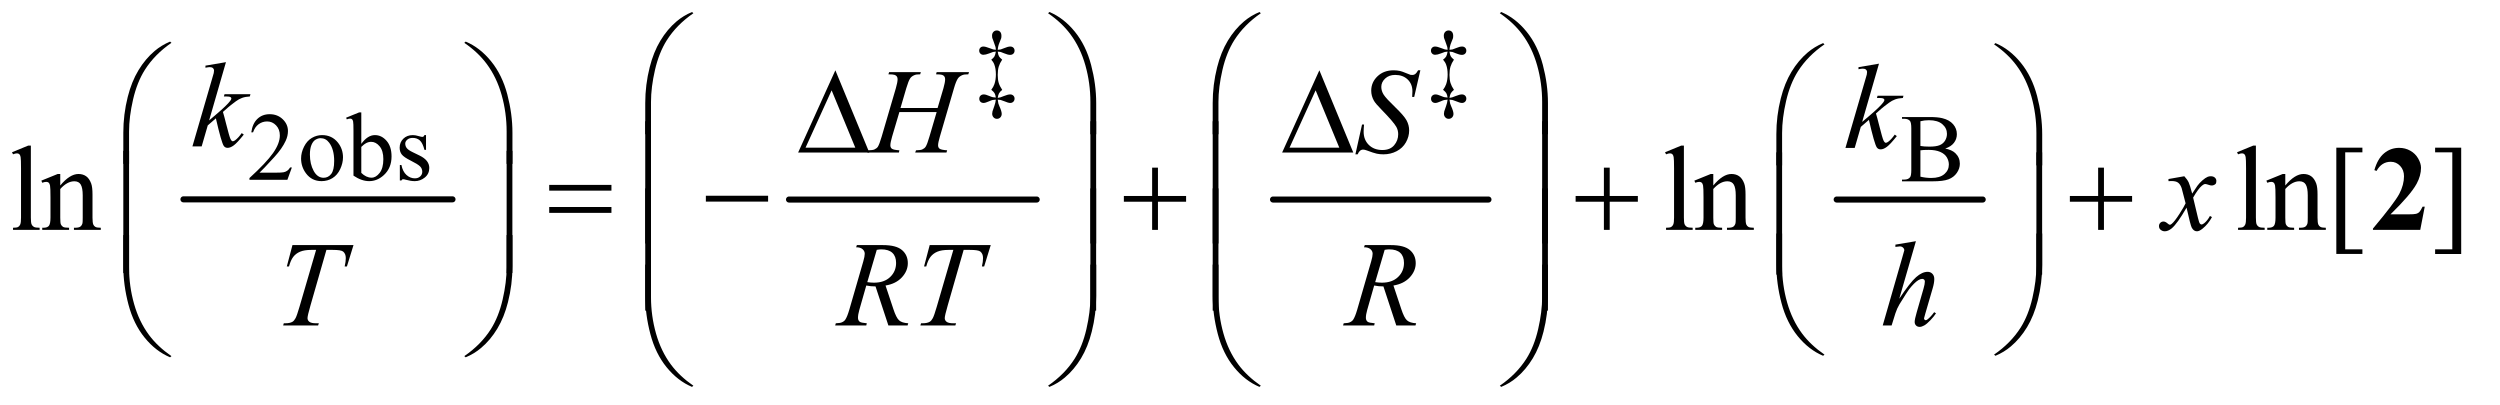
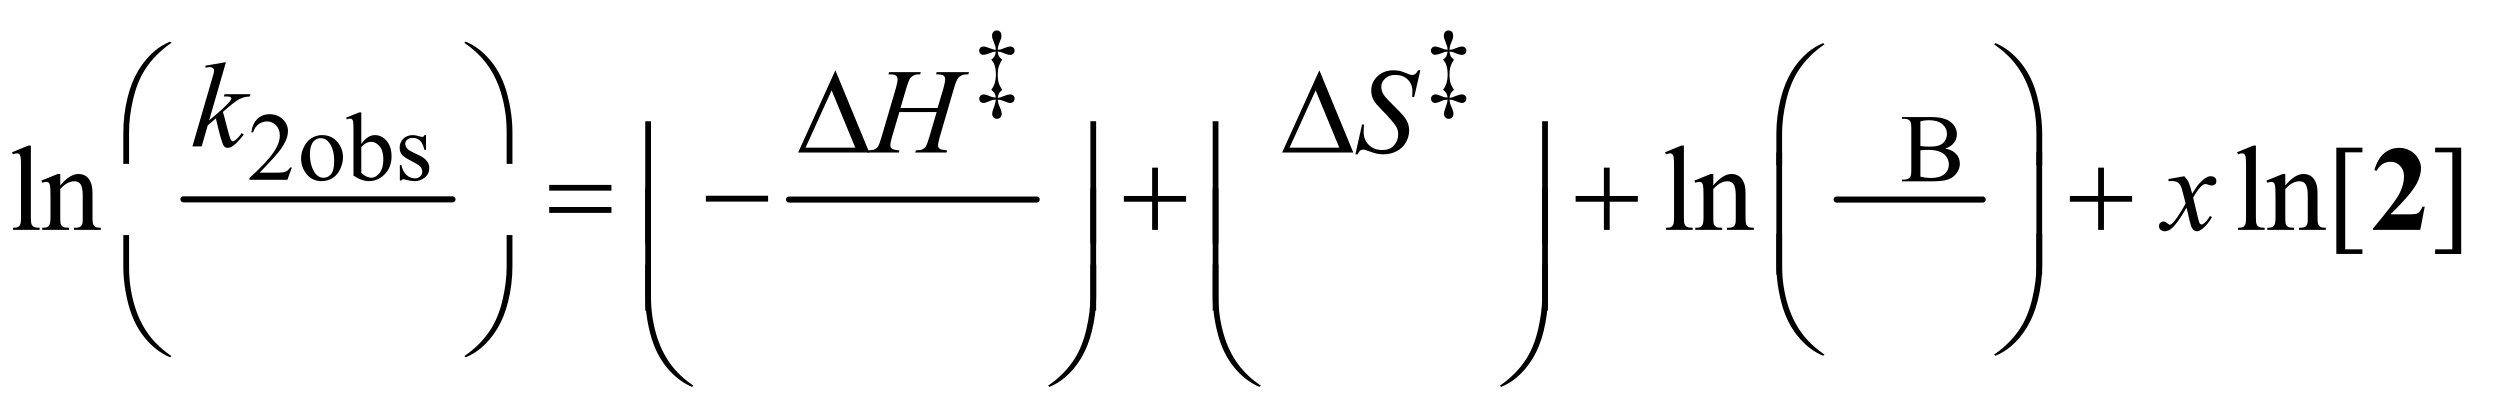
<svg xmlns="http://www.w3.org/2000/svg" stroke-dasharray="none" shape-rendering="auto" font-family="'Dialog'" text-rendering="auto" width="290" fill-opacity="1" color-interpolation="auto" color-rendering="auto" preserveAspectRatio="xMidYMid meet" font-size="12px" viewBox="0 0 290 47" fill="black" stroke="black" image-rendering="auto" stroke-miterlimit="10" stroke-linecap="square" stroke-linejoin="miter" font-style="normal" stroke-width="1" height="47" stroke-dashoffset="0" font-weight="normal" stroke-opacity="1">
  <defs id="genericDefs" />
  <g>
    <defs id="defs1">
      <clipPath clipPathUnits="userSpaceOnUse" id="clipPath1">
        <path d="M0.989 1.053 L205.091 1.053 L205.091 33.988 L0.989 33.988 L0.989 1.053 Z" />
      </clipPath>
      <clipPath clipPathUnits="userSpaceOnUse" id="clipPath2">
        <path d="M31.582 33.645 L31.582 1085.887 L6552.417 1085.887 L6552.417 33.645 Z" />
      </clipPath>
    </defs>
    <g stroke-width="16" transform="scale(1.418,1.418) translate(-0.989,-1.053) matrix(0.031,0,0,0.031,0,0)" stroke-linejoin="round" stroke-linecap="round">
      <line y2="560" fill="none" x1="516" clip-path="url(#clipPath2)" x2="1226" y1="560" />
    </g>
    <g stroke-width="16" transform="matrix(0.044,0,0,0.044,-1.402,-1.494)" stroke-linejoin="round" stroke-linecap="round">
      <line y2="560" fill="none" x1="2112" clip-path="url(#clipPath2)" x2="2765" y1="560" />
    </g>
    <g stroke-width="16" transform="matrix(0.044,0,0,0.044,-1.402,-1.494)" stroke-linejoin="round" stroke-linecap="round">
-       <line y2="560" fill="none" x1="3388" clip-path="url(#clipPath2)" x2="3956" y1="560" />
-     </g>
+       </g>
    <g stroke-width="16" transform="matrix(0.044,0,0,0.044,-1.402,-1.494)" stroke-linejoin="round" stroke-linecap="round">
      <line y2="560" fill="none" x1="4874" clip-path="url(#clipPath2)" x2="5259" y1="560" />
    </g>
    <g transform="matrix(0.044,0,0,0.044,-1.402,-1.494)">
-       <path d="M1732.969 387.938 L1732.969 305.75 Q1732.969 257.625 1744.688 211.219 Q1754.688 171.375 1772.891 141.219 Q1791.094 111.062 1815.469 90.438 Q1833.281 75.281 1856.25 65.594 L1859.844 68.875 Q1815.781 99.188 1789.844 139.969 Q1769.219 172.625 1758.672 218.25 Q1748.125 263.875 1748.125 302.625 L1748.125 387.938 L1732.969 387.938 ZM2921.844 387.938 L2906.531 387.938 L2906.531 302.625 Q2906.531 253.25 2893.406 206.531 Q2880.281 159.812 2854.031 124.5 Q2831.375 93.875 2794.969 68.875 L2798.562 65.594 Q2836.219 81.375 2865.516 117.469 Q2894.812 153.562 2908.328 204.891 Q2921.844 256.219 2921.844 305.75 L2921.844 387.938 ZM3228.969 387.938 L3228.969 305.75 Q3228.969 257.625 3240.688 211.219 Q3250.688 171.375 3268.891 141.219 Q3287.094 111.062 3311.469 90.438 Q3329.281 75.281 3352.25 65.594 L3355.844 68.875 Q3311.781 99.188 3285.844 139.969 Q3265.219 172.625 3254.672 218.25 Q3244.125 263.875 3244.125 302.625 L3244.125 387.938 L3228.969 387.938 ZM4112.844 387.938 L4097.531 387.938 L4097.531 302.625 Q4097.531 253.25 4084.406 206.531 Q4071.281 159.812 4045.031 124.5 Q4022.375 93.875 3985.969 68.875 L3989.562 65.594 Q4027.219 81.375 4056.516 117.469 Q4085.812 153.562 4099.328 204.891 Q4112.844 256.219 4112.844 305.75 L4112.844 387.938 Z" stroke="none" clip-path="url(#clipPath2)" />
-     </g>
+       </g>
    <g transform="matrix(0.044,0,0,0.044,-1.402,-1.494)">
      <path d="M2323.562 436 L2136.062 436 L2234.188 219.281 L2323.562 436 ZM2286.688 423.188 L2224.344 272.094 L2155.594 423.188 L2286.688 423.188 ZM3599.562 436 L3412.062 436 L3510.188 219.281 L3599.562 436 ZM3562.688 423.188 L3500.344 272.094 L3431.594 423.188 L3562.688 423.188 Z" stroke="none" clip-path="url(#clipPath2)" />
    </g>
    <g transform="matrix(0.044,0,0,0.044,-1.402,-1.494)">
      <path d="M356.969 465.938 L356.969 383.75 Q356.969 335.625 368.688 289.219 Q378.688 249.375 396.891 219.219 Q415.094 189.062 439.469 168.438 Q457.281 153.281 480.25 143.594 L483.844 146.875 Q439.781 177.188 413.844 217.969 Q393.219 250.625 382.672 296.25 Q372.125 341.875 372.125 380.625 L372.125 465.938 L356.969 465.938 ZM1382.844 465.938 L1367.531 465.938 L1367.531 380.625 Q1367.531 331.25 1354.406 284.531 Q1341.281 237.812 1315.031 202.5 Q1292.375 171.875 1255.969 146.875 L1259.562 143.594 Q1297.219 159.375 1326.516 195.469 Q1355.812 231.562 1369.328 282.891 Q1382.844 334.219 1382.844 383.75 L1382.844 465.938 Z" stroke="none" clip-path="url(#clipPath2)" />
    </g>
    <g transform="matrix(0.044,0,0,0.044,-1.402,-1.494)">
      <path d="M4714.969 469.938 L4714.969 387.75 Q4714.969 339.625 4726.688 293.219 Q4736.688 253.375 4754.891 223.219 Q4773.094 193.062 4797.469 172.438 Q4815.281 157.281 4838.25 147.594 L4841.844 150.875 Q4797.781 181.188 4771.844 221.969 Q4751.219 254.625 4740.672 300.25 Q4730.125 345.875 4730.125 384.625 L4730.125 469.938 L4714.969 469.938 ZM5415.844 469.938 L5400.531 469.938 L5400.531 384.625 Q5400.531 335.25 5387.406 288.531 Q5374.281 241.812 5348.031 206.5 Q5325.375 175.875 5288.969 150.875 L5292.562 147.594 Q5330.219 163.375 5359.516 199.469 Q5388.812 235.562 5402.328 286.891 Q5415.844 338.219 5415.844 387.75 L5415.844 469.938 Z" stroke="none" clip-path="url(#clipPath2)" />
    </g>
    <g transform="matrix(0.044,0,0,0.044,-1.402,-1.494)">
      <path d="M1479.781 521.406 L1643.844 521.406 L1643.844 536.562 L1479.781 536.562 L1479.781 521.406 ZM1479.781 579.688 L1643.844 579.688 L1643.844 595.156 L1479.781 595.156 L1479.781 579.688 ZM1892.781 550 L2056.844 550 L2056.844 565.469 L1892.781 565.469 L1892.781 550 ZM3069.312 475.938 L3084.625 475.938 L3084.625 550.625 L3158.844 550.625 L3158.844 565.781 L3084.625 565.781 L3084.625 640 L3069.312 640 L3069.312 565.781 L2994.781 565.781 L2994.781 550.625 L3069.312 550.625 L3069.312 475.938 ZM4260.312 475.938 L4275.625 475.938 L4275.625 550.625 L4349.844 550.625 L4349.844 565.781 L4275.625 565.781 L4275.625 640 L4260.312 640 L4260.312 565.781 L4185.781 565.781 L4185.781 550.625 L4260.312 550.625 L4260.312 475.938 ZM5563.312 475.938 L5578.625 475.938 L5578.625 550.625 L5652.844 550.625 L5652.844 565.781 L5578.625 565.781 L5578.625 640 L5563.312 640 L5563.312 565.781 L5488.781 565.781 L5488.781 550.625 L5563.312 550.625 L5563.312 475.938 Z" stroke="none" clip-path="url(#clipPath2)" />
    </g>
    <g transform="matrix(0.044,0,0,0.044,-1.402,-1.494)">
      <path d="M1748.125 675.938 L1732.969 675.938 L1732.969 353.594 L1748.125 353.594 L1748.125 675.938 ZM2921.688 675.938 L2906.531 675.938 L2906.531 353.594 L2921.688 353.594 L2921.688 675.938 ZM3244.125 675.938 L3228.969 675.938 L3228.969 353.594 L3244.125 353.594 L3244.125 675.938 ZM4112.688 675.938 L4097.531 675.938 L4097.531 353.594 L4112.688 353.594 L4112.688 675.938 Z" stroke="none" clip-path="url(#clipPath2)" />
    </g>
    <g transform="matrix(0.044,0,0,0.044,-1.402,-1.494)">
-       <path d="M372.125 753.938 L356.969 753.938 L356.969 431.594 L372.125 431.594 L372.125 753.938 ZM1382.688 753.938 L1367.531 753.938 L1367.531 431.594 L1382.688 431.594 L1382.688 753.938 Z" stroke="none" clip-path="url(#clipPath2)" />
-     </g>
+       </g>
    <g transform="matrix(0.044,0,0,0.044,-1.402,-1.494)">
      <path d="M4730.125 757.938 L4714.969 757.938 L4714.969 435.594 L4730.125 435.594 L4730.125 757.938 ZM5415.688 757.938 L5400.531 757.938 L5400.531 435.594 L5415.688 435.594 L5415.688 757.938 Z" stroke="none" clip-path="url(#clipPath2)" />
    </g>
    <g transform="matrix(0.044,0,0,0.044,-1.402,-1.494)">
      <path d="M1748.125 852.938 L1732.969 852.938 L1732.969 530.594 L1748.125 530.594 L1748.125 852.938 ZM2921.688 852.938 L2906.531 852.938 L2906.531 530.594 L2921.688 530.594 L2921.688 852.938 ZM3244.125 852.938 L3228.969 852.938 L3228.969 530.594 L3244.125 530.594 L3244.125 852.938 ZM4112.688 852.938 L4097.531 852.938 L4097.531 530.594 L4112.688 530.594 L4112.688 852.938 Z" stroke="none" clip-path="url(#clipPath2)" />
    </g>
    <g transform="matrix(0.044,0,0,0.044,-1.402,-1.494)">
      <path d="M4714.969 649.594 L4730.125 649.594 L4730.125 735.062 Q4730.125 784.438 4743.328 831.156 Q4756.531 877.875 4782.781 913.188 Q4805.438 943.656 4841.844 968.812 L4838.25 971.938 Q4800.594 956.156 4771.297 920.141 Q4742 884.125 4728.484 832.719 Q4714.969 781.312 4714.969 731.938 L4714.969 649.594 ZM5415.844 649.594 L5415.844 731.938 Q5415.844 780.062 5404.125 826.312 Q5394.125 866.312 5375.922 896.469 Q5357.719 926.625 5333.188 947.25 Q5315.531 962.406 5292.562 971.938 L5288.969 968.812 Q5333.031 938.5 5358.969 897.719 Q5379.594 865.062 5390.062 819.438 Q5400.531 773.812 5400.531 735.062 L5400.531 649.594 L5415.844 649.594 Z" stroke="none" clip-path="url(#clipPath2)" />
    </g>
    <g transform="matrix(0.044,0,0,0.044,-1.402,-1.494)">
      <path d="M356.969 653.594 L372.125 653.594 L372.125 739.062 Q372.125 788.438 385.328 835.156 Q398.531 881.875 424.781 917.188 Q447.438 947.656 483.844 972.812 L480.25 975.938 Q442.594 960.156 413.297 924.141 Q384 888.125 370.484 836.719 Q356.969 785.312 356.969 735.938 L356.969 653.594 ZM1382.844 653.594 L1382.844 735.938 Q1382.844 784.062 1371.125 830.312 Q1361.125 870.312 1342.922 900.469 Q1324.719 930.625 1300.188 951.25 Q1282.531 966.406 1259.562 975.938 L1255.969 972.812 Q1300.031 942.5 1325.969 901.719 Q1346.594 869.062 1357.062 823.438 Q1367.531 777.812 1367.531 739.062 L1367.531 653.594 L1382.844 653.594 Z" stroke="none" clip-path="url(#clipPath2)" />
    </g>
    <g transform="matrix(0.044,0,0,0.044,-1.402,-1.494)">
      <path d="M1732.969 731.594 L1748.125 731.594 L1748.125 817.062 Q1748.125 866.438 1761.328 913.156 Q1774.531 959.875 1800.781 995.188 Q1823.438 1025.656 1859.844 1050.812 L1856.25 1053.938 Q1818.594 1038.156 1789.297 1002.141 Q1760 966.125 1746.484 914.719 Q1732.969 863.312 1732.969 813.938 L1732.969 731.594 ZM2921.844 731.594 L2921.844 813.938 Q2921.844 862.062 2910.125 908.312 Q2900.125 948.312 2881.922 978.469 Q2863.719 1008.625 2839.188 1029.25 Q2821.531 1044.406 2798.562 1053.938 L2794.969 1050.812 Q2839.031 1020.5 2864.969 979.719 Q2885.594 947.062 2896.062 901.438 Q2906.531 855.812 2906.531 817.062 L2906.531 731.594 L2921.844 731.594 ZM3228.969 731.594 L3244.125 731.594 L3244.125 817.062 Q3244.125 866.438 3257.328 913.156 Q3270.531 959.875 3296.781 995.188 Q3319.438 1025.656 3355.844 1050.812 L3352.25 1053.938 Q3314.594 1038.156 3285.297 1002.141 Q3256 966.125 3242.484 914.719 Q3228.969 863.312 3228.969 813.938 L3228.969 731.594 ZM4112.844 731.594 L4112.844 813.938 Q4112.844 862.062 4101.125 908.312 Q4091.125 948.312 4072.922 978.469 Q4054.719 1008.625 4030.188 1029.25 Q4012.531 1044.406 3989.562 1053.938 L3985.969 1050.812 Q4030.031 1020.5 4055.969 979.719 Q4076.594 947.062 4087.062 901.438 Q4097.531 855.812 4097.531 817.062 L4097.531 731.594 L4112.844 731.594 Z" stroke="none" clip-path="url(#clipPath2)" />
    </g>
    <g transform="matrix(0.044,0,0,0.044,-1.402,-1.494)">
      <path d="M6412.5 640 L6287.812 640 L6287.812 636.562 Q6345.156 568.281 6357.422 544.688 Q6369.688 521.094 6369.688 498.594 Q6369.688 482.188 6359.531 471.328 Q6349.375 460.469 6334.688 460.469 Q6310.625 460.469 6297.344 484.531 L6291.562 482.5 Q6300 452.5 6317.188 438.125 Q6334.375 423.75 6356.875 423.75 Q6372.969 423.75 6386.25 431.25 Q6399.531 438.75 6407.031 451.797 Q6414.531 464.844 6414.531 476.25 Q6414.531 497.031 6402.969 518.438 Q6387.188 547.344 6334.062 599.062 L6379.844 599.062 Q6396.719 599.062 6401.797 597.656 Q6406.875 596.25 6410.156 592.891 Q6413.438 589.531 6418.75 578.75 L6424.375 578.75 L6412.5 640 Z" stroke="none" clip-path="url(#clipPath2)" />
    </g>
    <g transform="matrix(0.044,0,0,0.044,-1.402,-1.494)">
      <path d="M2662.25 170 Q2663.25 178.25 2665.5 182.25 Q2667.75 186.25 2674 191.25 Q2667.75 200.375 2665 209.25 Q2662.25 218.125 2662.25 231.5 Q2662.25 244 2664.875 252.562 Q2667.5 261.125 2674 270.75 Q2668 275.875 2665.688 279.938 Q2663.375 284 2662.25 292 Q2667.125 291.25 2669.312 290.625 Q2671.5 290 2678.25 287.25 Q2688.875 282.875 2695 282.875 Q2700.125 282.875 2703.375 286 Q2706.625 289.125 2706.625 293.875 Q2706.625 298.875 2703.375 302.125 Q2700.125 305.375 2695.125 305.375 Q2690 305.375 2679.25 300.75 Q2673.5 298.375 2670 297.5 Q2667.375 296.875 2662.25 296.625 Q2663.25 304.25 2663.875 306.688 Q2664.5 309.125 2666.5 313.625 Q2672.75 327.375 2672.75 334.125 Q2672.75 339.75 2669.125 343.5 Q2665.5 347.25 2660.125 347.25 Q2654.875 347.25 2651.25 343.375 Q2647.625 339.5 2647.625 333.75 Q2647.625 330.875 2648.438 327.562 Q2649.25 324.25 2653.375 313.25 Q2656.375 305.125 2657.25 296.625 Q2651.625 296.875 2648.438 297.625 Q2645.25 298.375 2639.125 301.125 Q2629.625 305.375 2625 305.375 Q2619.875 305.375 2616.75 302.312 Q2613.625 299.25 2613.625 294.375 Q2613.625 289.25 2616.938 286.062 Q2620.25 282.875 2625.625 282.875 Q2630.625 282.875 2639.75 286.875 Q2645.875 289.5 2649.25 290.25 Q2651.875 290.875 2657.25 291.125 Q2656.125 283.5 2653.812 279.562 Q2651.5 275.625 2645.25 270.75 Q2651 263.125 2653.5 255.75 Q2657.375 244.375 2657.375 230 Q2657.375 215.25 2653.375 204.375 Q2651 197.625 2645.25 191.25 Q2651.25 186.75 2653.562 182.688 Q2655.875 178.625 2657.25 170 Q2652.125 170.375 2649.938 170.938 Q2647.75 171.5 2639.125 174.938 Q2630.5 178.375 2624.375 178.375 Q2619.625 178.375 2616.5 175.25 Q2613.375 172.125 2613.375 167.375 Q2613.375 162.75 2616.438 159.688 Q2619.5 156.625 2624.25 156.625 Q2630 156.625 2640.625 160.875 Q2647 163.5 2650.125 164.25 Q2652.375 164.875 2657.25 165.25 Q2657 159.875 2656.25 157.375 Q2654.875 152.375 2650.625 141.25 Q2648 134.625 2647.75 133.75 Q2647.25 131.5 2647.25 128.125 Q2647.25 121.875 2650.875 118.062 Q2654.5 114.25 2659.875 114.25 Q2665.25 114.25 2668.625 117.875 Q2672 121.5 2672 128.625 Q2672 132.5 2671.312 135 Q2670.625 137.5 2666.812 146.312 Q2663 155.125 2662.25 165.25 Q2667.75 164.875 2670.125 164.312 Q2672.5 163.75 2679.625 160.75 Q2689.125 156.625 2695.375 156.625 Q2700.375 156.625 2703.5 159.688 Q2706.625 162.75 2706.625 167.5 Q2706.625 172.375 2703.375 175.5 Q2700.125 178.625 2694.875 178.625 Q2689 178.625 2679.125 174.5 Q2672.75 171.625 2670.25 171 Q2667.75 170.375 2662.25 170 ZM3853.25 170 Q3854.25 178.25 3856.5 182.25 Q3858.75 186.25 3865 191.25 Q3858.75 200.375 3856 209.25 Q3853.25 218.125 3853.25 231.5 Q3853.25 244 3855.875 252.562 Q3858.5 261.125 3865 270.75 Q3859 275.875 3856.688 279.938 Q3854.375 284 3853.25 292 Q3858.125 291.25 3860.312 290.625 Q3862.5 290 3869.25 287.25 Q3879.875 282.875 3886 282.875 Q3891.125 282.875 3894.375 286 Q3897.625 289.125 3897.625 293.875 Q3897.625 298.875 3894.375 302.125 Q3891.125 305.375 3886.125 305.375 Q3881 305.375 3870.25 300.75 Q3864.5 298.375 3861 297.5 Q3858.375 296.875 3853.25 296.625 Q3854.25 304.25 3854.875 306.688 Q3855.5 309.125 3857.5 313.625 Q3863.75 327.375 3863.75 334.125 Q3863.75 339.75 3860.125 343.5 Q3856.5 347.25 3851.125 347.25 Q3845.875 347.25 3842.25 343.375 Q3838.625 339.5 3838.625 333.75 Q3838.625 330.875 3839.438 327.562 Q3840.25 324.25 3844.375 313.25 Q3847.375 305.125 3848.25 296.625 Q3842.625 296.875 3839.438 297.625 Q3836.25 298.375 3830.125 301.125 Q3820.625 305.375 3816 305.375 Q3810.875 305.375 3807.75 302.312 Q3804.625 299.25 3804.625 294.375 Q3804.625 289.25 3807.938 286.062 Q3811.25 282.875 3816.625 282.875 Q3821.625 282.875 3830.75 286.875 Q3836.875 289.5 3840.25 290.25 Q3842.875 290.875 3848.25 291.125 Q3847.125 283.5 3844.812 279.562 Q3842.5 275.625 3836.25 270.75 Q3842 263.125 3844.5 255.75 Q3848.375 244.375 3848.375 230 Q3848.375 215.25 3844.375 204.375 Q3842 197.625 3836.25 191.25 Q3842.25 186.75 3844.562 182.688 Q3846.875 178.625 3848.25 170 Q3843.125 170.375 3840.938 170.938 Q3838.75 171.5 3830.125 174.938 Q3821.5 178.375 3815.375 178.375 Q3810.625 178.375 3807.5 175.25 Q3804.375 172.125 3804.375 167.375 Q3804.375 162.75 3807.438 159.688 Q3810.5 156.625 3815.25 156.625 Q3821 156.625 3831.625 160.875 Q3838 163.5 3841.125 164.25 Q3843.375 164.875 3848.25 165.25 Q3848 159.875 3847.25 157.375 Q3845.875 152.375 3841.625 141.25 Q3839 134.625 3838.75 133.75 Q3838.25 131.5 3838.25 128.125 Q3838.25 121.875 3841.875 118.062 Q3845.5 114.25 3850.875 114.25 Q3856.25 114.25 3859.625 117.875 Q3863 121.5 3863 128.625 Q3863 132.5 3862.312 135 Q3861.625 137.5 3857.812 146.312 Q3854 155.125 3853.25 165.25 Q3858.75 164.875 3861.125 164.312 Q3863.5 163.75 3870.625 160.75 Q3880.125 156.625 3886.375 156.625 Q3891.375 156.625 3894.5 159.688 Q3897.625 162.75 3897.625 167.5 Q3897.625 172.375 3894.375 175.5 Q3891.125 178.625 3885.875 178.625 Q3880 178.625 3870.125 174.5 Q3863.75 171.625 3861.25 171 Q3858.75 170.375 3853.25 170 Z" stroke="none" clip-path="url(#clipPath2)" />
    </g>
    <g transform="matrix(0.044,0,0,0.044,-1.402,-1.494)">
      <path d="M801.375 475.375 L789.5 508 L689.5 508 L689.5 503.375 Q733.625 463.125 751.625 437.625 Q769.625 412.125 769.625 391 Q769.625 374.875 759.75 364.5 Q749.875 354.125 736.125 354.125 Q723.625 354.125 713.688 361.438 Q703.75 368.75 699 382.875 L694.375 382.875 Q697.5 359.75 710.438 347.375 Q723.375 335 742.75 335 Q763.375 335 777.188 348.25 Q791 361.5 791 379.5 Q791 392.375 785 405.25 Q775.75 425.5 755 448.125 Q723.875 482.125 716.125 489.125 L760.375 489.125 Q773.875 489.125 779.312 488.125 Q784.75 487.125 789.125 484.062 Q793.5 481 796.75 475.375 L801.375 475.375 ZM881 390.125 Q907 390.125 922.75 409.875 Q936.125 426.75 936.125 448.625 Q936.125 464 928.75 479.75 Q921.375 495.5 908.438 503.5 Q895.5 511.5 879.625 511.5 Q853.75 511.5 838.5 490.875 Q825.625 473.5 825.625 451.875 Q825.625 436.125 833.438 420.562 Q841.25 405 854 397.562 Q866.75 390.125 881 390.125 ZM877.125 398.25 Q870.5 398.25 863.812 402.188 Q857.125 406.125 853 416 Q848.875 425.875 848.875 441.375 Q848.875 466.375 858.812 484.5 Q868.75 502.625 885 502.625 Q897.125 502.625 905 492.625 Q912.875 482.625 912.875 458.25 Q912.875 427.75 899.75 410.25 Q890.875 398.25 877.125 398.25 ZM984.375 413.25 Q1001 390.125 1020.25 390.125 Q1037.875 390.125 1051 405.188 Q1064.125 420.25 1064.125 446.375 Q1064.125 476.875 1043.875 495.5 Q1026.5 511.5 1005.125 511.5 Q995.125 511.5 984.812 507.875 Q974.5 504.25 963.75 497 L963.75 378.375 Q963.75 358.875 962.812 354.375 Q961.875 349.875 959.875 348.25 Q957.875 346.625 954.875 346.625 Q951.375 346.625 946.125 348.625 L944.375 344.25 L978.75 330.25 L984.375 330.25 L984.375 413.25 ZM984.375 421.25 L984.375 489.75 Q990.75 496 997.562 499.188 Q1004.375 502.375 1011.5 502.375 Q1022.875 502.375 1032.688 489.875 Q1042.5 477.375 1042.5 453.5 Q1042.5 431.5 1032.688 419.688 Q1022.875 407.875 1010.375 407.875 Q1003.75 407.875 997.125 411.25 Q992.125 413.75 984.375 421.25 ZM1155 390.125 L1155 429.125 L1150.875 429.125 Q1146.125 410.75 1138.688 404.125 Q1131.25 397.5 1119.75 397.5 Q1111 397.5 1105.625 402.125 Q1100.25 406.75 1100.25 412.375 Q1100.25 419.375 1104.25 424.375 Q1108.125 429.5 1120 435.25 L1138.25 444.125 Q1163.625 456.5 1163.625 476.75 Q1163.625 492.375 1151.812 501.938 Q1140 511.5 1125.375 511.5 Q1114.875 511.5 1101.375 507.75 Q1097.25 506.5 1094.625 506.5 Q1091.75 506.5 1090.125 509.75 L1086 509.75 L1086 468.875 L1090.125 468.875 Q1093.625 486.375 1103.5 495.25 Q1113.375 504.125 1125.625 504.125 Q1134.25 504.125 1139.688 499.062 Q1145.125 494 1145.125 486.875 Q1145.125 478.25 1139.062 472.375 Q1133 466.5 1114.875 457.5 Q1096.75 448.5 1091.125 441.25 Q1085.5 434.125 1085.5 423.25 Q1085.5 409.125 1095.188 399.625 Q1104.875 390.125 1120.25 390.125 Q1127 390.125 1136.625 393 Q1143 394.875 1145.125 394.875 Q1147.125 394.875 1148.25 394 Q1149.375 393.125 1150.875 390.125 L1155 390.125 Z" stroke="none" clip-path="url(#clipPath2)" />
    </g>
    <g transform="matrix(0.044,0,0,0.044,-1.402,-1.494)">
      <path d="M5160.25 425.5 Q5177.875 429.25 5186.625 437.5 Q5198.75 449 5198.75 465.625 Q5198.75 478.25 5190.75 489.812 Q5182.75 501.375 5168.812 506.688 Q5154.875 512 5126.25 512 L5046.25 512 L5046.25 507.375 L5052.625 507.375 Q5063.25 507.375 5067.875 500.625 Q5070.75 496.25 5070.75 482 L5070.75 372.5 Q5070.75 356.75 5067.125 352.625 Q5062.25 347.125 5052.625 347.125 L5046.25 347.125 L5046.25 342.5 L5119.5 342.5 Q5140 342.5 5152.375 345.5 Q5171.125 350 5181 361.438 Q5190.875 372.875 5190.875 387.75 Q5190.875 400.5 5183.125 410.562 Q5175.375 420.625 5160.25 425.5 ZM5094.75 418.75 Q5099.375 419.625 5105.312 420.062 Q5111.25 420.5 5118.375 420.5 Q5136.625 420.5 5145.812 416.562 Q5155 412.625 5159.875 404.5 Q5164.75 396.375 5164.75 386.75 Q5164.75 371.875 5152.625 361.375 Q5140.5 350.875 5117.25 350.875 Q5104.75 350.875 5094.75 353.625 L5094.75 418.75 ZM5094.75 499.75 Q5109.25 503.125 5123.375 503.125 Q5146 503.125 5157.875 492.938 Q5169.75 482.75 5169.75 467.75 Q5169.75 457.875 5164.375 448.75 Q5159 439.625 5146.875 434.375 Q5134.75 429.125 5116.875 429.125 Q5109.125 429.125 5103.625 429.375 Q5098.125 429.625 5094.75 430.25 L5094.75 499.75 Z" stroke="none" clip-path="url(#clipPath2)" />
    </g>
    <g transform="matrix(0.044,0,0,0.044,-1.402,-1.494)">
      <path d="M113.219 417.812 L113.219 607.656 Q113.219 621.094 115.172 625.469 Q117.125 629.844 121.188 632.109 Q125.25 634.375 136.344 634.375 L136.344 640 L66.188 640 L66.188 634.375 Q76.031 634.375 79.625 632.344 Q83.219 630.312 85.25 625.625 Q87.281 620.938 87.281 607.656 L87.281 477.656 Q87.281 453.438 86.188 447.891 Q85.094 442.344 82.672 440.312 Q80.25 438.281 76.5 438.281 Q72.438 438.281 66.188 440.781 L63.531 435.312 L106.188 417.812 L113.219 417.812 ZM190.719 522.969 Q215.875 492.656 238.688 492.656 Q250.406 492.656 258.844 498.516 Q267.281 504.375 272.281 517.812 Q275.719 527.188 275.719 546.562 L275.719 607.656 Q275.719 621.25 277.906 626.094 Q279.625 630 283.453 632.188 Q287.281 634.375 297.594 634.375 L297.594 640 L226.812 640 L226.812 634.375 L229.781 634.375 Q239.781 634.375 243.766 631.328 Q247.75 628.281 249.312 622.344 Q249.938 620 249.938 607.656 L249.938 549.062 Q249.938 529.531 244.859 520.703 Q239.781 511.875 227.75 511.875 Q209.156 511.875 190.719 532.188 L190.719 607.656 Q190.719 622.188 192.438 625.625 Q194.625 630.156 198.453 632.266 Q202.281 634.375 214 634.375 L214 640 L143.219 640 L143.219 634.375 L146.344 634.375 Q157.281 634.375 161.109 628.828 Q164.938 623.281 164.938 607.656 L164.938 554.531 Q164.938 528.75 163.766 523.125 Q162.594 517.5 160.172 515.469 Q157.75 513.438 153.688 513.438 Q149.312 513.438 143.219 515.781 L140.875 510.156 L184 492.656 L190.719 492.656 L190.719 522.969 ZM4471.219 417.812 L4471.219 607.656 Q4471.219 621.094 4473.172 625.469 Q4475.125 629.844 4479.188 632.109 Q4483.25 634.375 4494.344 634.375 L4494.344 640 L4424.188 640 L4424.188 634.375 Q4434.031 634.375 4437.625 632.344 Q4441.219 630.312 4443.25 625.625 Q4445.281 620.938 4445.281 607.656 L4445.281 477.656 Q4445.281 453.438 4444.188 447.891 Q4443.094 442.344 4440.672 440.312 Q4438.25 438.281 4434.5 438.281 Q4430.438 438.281 4424.188 440.781 L4421.531 435.312 L4464.188 417.812 L4471.219 417.812 ZM4548.719 522.969 Q4573.875 492.656 4596.688 492.656 Q4608.406 492.656 4616.844 498.516 Q4625.281 504.375 4630.281 517.812 Q4633.719 527.188 4633.719 546.562 L4633.719 607.656 Q4633.719 621.25 4635.906 626.094 Q4637.625 630 4641.453 632.188 Q4645.281 634.375 4655.594 634.375 L4655.594 640 L4584.812 640 L4584.812 634.375 L4587.781 634.375 Q4597.781 634.375 4601.766 631.328 Q4605.75 628.281 4607.312 622.344 Q4607.938 620 4607.938 607.656 L4607.938 549.062 Q4607.938 529.531 4602.859 520.703 Q4597.781 511.875 4585.75 511.875 Q4567.156 511.875 4548.719 532.188 L4548.719 607.656 Q4548.719 622.188 4550.438 625.625 Q4552.625 630.156 4556.453 632.266 Q4560.281 634.375 4572 634.375 L4572 640 L4501.219 640 L4501.219 634.375 L4504.344 634.375 Q4515.281 634.375 4519.109 628.828 Q4522.938 623.281 4522.938 607.656 L4522.938 554.531 Q4522.938 528.75 4521.766 523.125 Q4520.594 517.5 4518.172 515.469 Q4515.75 513.438 4511.688 513.438 Q4507.312 513.438 4501.219 515.781 L4498.875 510.156 L4542 492.656 L4548.719 492.656 L4548.719 522.969 ZM5979.219 417.812 L5979.219 607.656 Q5979.219 621.094 5981.172 625.469 Q5983.125 629.844 5987.188 632.109 Q5991.25 634.375 6002.344 634.375 L6002.344 640 L5932.188 640 L5932.188 634.375 Q5942.031 634.375 5945.625 632.344 Q5949.219 630.312 5951.25 625.625 Q5953.281 620.938 5953.281 607.656 L5953.281 477.656 Q5953.281 453.438 5952.188 447.891 Q5951.094 442.344 5948.672 440.312 Q5946.25 438.281 5942.5 438.281 Q5938.438 438.281 5932.188 440.781 L5929.531 435.312 L5972.188 417.812 L5979.219 417.812 ZM6056.719 522.969 Q6081.875 492.656 6104.688 492.656 Q6116.406 492.656 6124.844 498.516 Q6133.281 504.375 6138.281 517.812 Q6141.719 527.188 6141.719 546.562 L6141.719 607.656 Q6141.719 621.25 6143.906 626.094 Q6145.625 630 6149.453 632.188 Q6153.281 634.375 6163.594 634.375 L6163.594 640 L6092.812 640 L6092.812 634.375 L6095.781 634.375 Q6105.781 634.375 6109.766 631.328 Q6113.75 628.281 6115.312 622.344 Q6115.938 620 6115.938 607.656 L6115.938 549.062 Q6115.938 529.531 6110.859 520.703 Q6105.781 511.875 6093.75 511.875 Q6075.156 511.875 6056.719 532.188 L6056.719 607.656 Q6056.719 622.188 6058.438 625.625 Q6060.625 630.156 6064.453 632.266 Q6068.281 634.375 6080 634.375 L6080 640 L6009.219 640 L6009.219 634.375 L6012.344 634.375 Q6023.281 634.375 6027.109 628.828 Q6030.938 623.281 6030.938 607.656 L6030.938 554.531 Q6030.938 528.75 6029.766 523.125 Q6028.594 517.5 6026.172 515.469 Q6023.75 513.438 6019.688 513.438 Q6015.312 513.438 6009.219 515.781 L6006.875 510.156 L6050 492.656 L6056.719 492.656 L6056.719 522.969 ZM6260 703.438 L6191.25 703.438 L6191.25 423.281 L6260 423.281 L6260 435.625 L6214.688 435.625 L6214.688 691.25 L6260 691.25 L6260 703.438 ZM6451.719 423.281 L6520.469 423.281 L6520.469 703.594 L6451.719 703.594 L6451.719 691.25 L6497.031 691.25 L6497.031 435.625 L6451.719 435.625 L6451.719 423.281 Z" stroke="none" clip-path="url(#clipPath2)" />
    </g>
    <g transform="matrix(0.044,0,0,0.044,-1.402,-1.494)">
      <path d="M627.562 197.812 L583.188 351.406 L601 336.25 Q630.219 311.562 638.969 299.688 Q641.781 295.781 641.781 293.75 Q641.781 292.344 640.844 291.094 Q639.906 289.844 637.172 289.062 Q634.438 288.281 627.562 288.281 L622.094 288.281 L623.812 282.344 L692.094 282.344 L690.531 288.281 Q678.812 288.906 670.297 291.953 Q661.781 295 653.812 300.938 Q638.031 312.656 633.031 317.188 L619.594 329.062 Q623.031 340.312 628.031 360.469 Q636.469 393.906 639.438 400.156 Q642.406 406.406 645.531 406.406 Q648.188 406.406 651.781 403.75 Q659.906 397.812 669.125 384.844 L674.594 388.75 Q657.562 410.156 648.5 416.953 Q639.438 423.75 631.938 423.75 Q625.375 423.75 621.781 418.594 Q615.531 409.375 601 345.938 L579.594 364.531 L563.5 420 L539.125 420 L591 241.719 L595.375 226.562 Q596.156 222.656 596.156 219.688 Q596.156 215.938 593.266 213.438 Q590.375 210.938 584.906 210.938 Q581.312 210.938 573.5 212.5 L573.5 207.031 L627.562 197.812 Z" stroke="none" clip-path="url(#clipPath2)" />
    </g>
    <g transform="matrix(0.044,0,0,0.044,-1.402,-1.494)">
-       <path d="M4985.562 201.812 L4941.188 355.406 L4959 340.25 Q4988.219 315.562 4996.969 303.688 Q4999.781 299.781 4999.781 297.75 Q4999.781 296.344 4998.844 295.094 Q4997.906 293.844 4995.172 293.062 Q4992.438 292.281 4985.562 292.281 L4980.094 292.281 L4981.812 286.344 L5050.094 286.344 L5048.531 292.281 Q5036.812 292.906 5028.297 295.953 Q5019.781 299 5011.812 304.938 Q4996.031 316.656 4991.031 321.188 L4977.594 333.062 Q4981.031 344.312 4986.031 364.469 Q4994.469 397.906 4997.438 404.156 Q5000.406 410.406 5003.531 410.406 Q5006.188 410.406 5009.781 407.75 Q5017.906 401.812 5027.125 388.844 L5032.594 392.75 Q5015.562 414.156 5006.5 420.953 Q4997.438 427.75 4989.938 427.75 Q4983.375 427.75 4979.781 422.594 Q4973.531 413.375 4959 349.938 L4937.594 368.531 L4921.5 424 L4897.125 424 L4949 245.719 L4953.375 230.562 Q4954.156 226.656 4954.156 223.688 Q4954.156 219.938 4951.266 217.438 Q4948.375 214.938 4942.906 214.938 Q4939.312 214.938 4931.5 216.5 L4931.5 211.031 L4985.562 201.812 Z" stroke="none" clip-path="url(#clipPath2)" />
-     </g>
+       </g>
    <g transform="matrix(0.044,0,0,0.044,-1.402,-1.494)">
      <path d="M2405.906 318.656 L2503.719 318.656 L2519.188 266.312 Q2523.562 251 2523.562 242.562 Q2523.562 238.5 2521.609 235.609 Q2519.656 232.719 2515.594 231.312 Q2511.531 229.906 2499.656 229.906 L2501.219 224.125 L2586.531 224.125 L2584.656 229.906 Q2573.875 229.75 2568.562 232.094 Q2561.062 235.375 2557.469 240.531 Q2552.312 247.875 2547 266.312 L2509.656 394.281 Q2504.969 410.219 2504.969 417.094 Q2504.969 423.031 2509.109 426.078 Q2513.25 429.125 2528.875 430.219 L2527.156 436 L2444.656 436 L2446.844 430.219 Q2459.031 429.906 2463.094 428.031 Q2469.344 425.219 2472.156 420.844 Q2476.219 414.75 2482.156 394.281 L2501.219 329.438 L2402.938 329.438 L2383.719 394.281 Q2379.188 409.906 2379.188 417.094 Q2379.188 423.031 2383.25 426.078 Q2387.312 429.125 2402.938 430.219 L2401.688 436 L2318.562 436 L2320.594 430.219 Q2332.938 429.906 2337 428.031 Q2343.25 425.219 2346.219 420.844 Q2350.281 414.438 2356.219 394.281 L2393.719 266.312 Q2398.25 250.688 2398.25 242.562 Q2398.25 238.5 2396.297 235.609 Q2394.344 232.719 2390.203 231.312 Q2386.062 229.906 2374.031 229.906 L2375.906 224.125 L2459.5 224.125 L2457.781 229.906 Q2447.312 229.75 2442.312 232.094 Q2434.969 235.219 2431.531 240.375 Q2426.844 247.25 2421.219 266.312 L2405.906 318.656 ZM3605.188 440.844 L3622.688 362.25 L3628 362.25 Q3626.906 373.656 3626.906 381.156 Q3626.906 402.562 3640.578 416 Q3654.25 429.438 3676.281 429.438 Q3696.75 429.438 3707.375 416.859 Q3718 404.281 3718 387.875 Q3718 377.25 3713.156 368.5 Q3705.812 355.531 3673.938 322.875 Q3658.469 307.25 3654.094 299.594 Q3646.906 286.938 3646.906 273.031 Q3646.906 250.844 3663.469 235.062 Q3680.031 219.281 3705.969 219.281 Q3714.719 219.281 3722.531 221 Q3727.375 221.938 3740.188 227.25 Q3749.25 230.844 3750.188 231.156 Q3752.375 231.625 3755.031 231.625 Q3759.562 231.625 3762.844 229.281 Q3766.125 226.938 3770.5 219.281 L3776.438 219.281 L3760.188 289.594 L3754.875 289.594 Q3755.5 280.219 3755.5 274.438 Q3755.5 255.531 3743 243.5 Q3730.5 231.469 3710.031 231.469 Q3693.781 231.469 3683.625 241 Q3673.469 250.531 3673.469 263.031 Q3673.469 273.969 3679.953 283.891 Q3686.438 293.812 3709.797 316.234 Q3733.156 338.656 3740.031 351.234 Q3746.906 363.812 3746.906 378.031 Q3746.906 394.125 3738.391 409.203 Q3729.875 424.281 3713.938 432.562 Q3698 440.844 3679.094 440.844 Q3669.719 440.844 3661.594 439.125 Q3653.469 437.406 3635.656 430.688 Q3629.562 428.344 3625.5 428.344 Q3616.281 428.344 3611.125 440.844 L3605.188 440.844 Z" stroke="none" clip-path="url(#clipPath2)" />
    </g>
    <g transform="matrix(0.044,0,0,0.044,-1.402,-1.494)">
      <path d="M5790.469 498.594 Q5798.125 506.719 5802.031 514.844 Q5804.844 520.469 5811.25 544.375 L5825 523.75 Q5830.469 516.25 5838.281 509.453 Q5846.094 502.656 5852.031 500.156 Q5855.781 498.594 5860.312 498.594 Q5867.031 498.594 5871.016 502.188 Q5875 505.781 5875 510.938 Q5875 516.875 5872.656 519.062 Q5868.281 522.969 5862.656 522.969 Q5859.375 522.969 5855.625 521.562 Q5848.281 519.062 5845.781 519.062 Q5842.031 519.062 5836.875 523.438 Q5827.188 531.562 5813.75 554.844 L5826.562 608.594 Q5829.531 620.938 5831.562 623.359 Q5833.594 625.781 5835.625 625.781 Q5838.906 625.781 5843.281 622.188 Q5851.875 615 5857.969 603.438 L5863.438 606.25 Q5853.594 624.688 5838.438 636.875 Q5829.844 643.75 5823.906 643.75 Q5815.156 643.75 5810 633.906 Q5806.719 627.812 5796.406 581.406 Q5772.031 623.75 5757.344 635.938 Q5747.812 643.75 5738.906 643.75 Q5732.656 643.75 5727.5 639.219 Q5723.75 635.781 5723.75 630 Q5723.75 624.844 5727.188 621.406 Q5730.625 617.969 5735.625 617.969 Q5740.625 617.969 5746.25 622.969 Q5750.312 626.562 5752.5 626.562 Q5754.375 626.562 5757.344 624.062 Q5764.688 618.125 5777.344 598.438 Q5790 578.75 5793.906 570 Q5784.219 532.031 5783.438 529.844 Q5779.844 519.688 5774.062 515.469 Q5768.281 511.25 5757.031 511.25 Q5753.438 511.25 5748.75 511.562 L5748.75 505.938 L5790.469 498.594 Z" stroke="none" clip-path="url(#clipPath2)" />
    </g>
    <g transform="matrix(0.044,0,0,0.044,-1.402,-1.494)">
-       <path d="M802.875 680.125 L963.812 680.125 L946.469 736.375 L940.531 736.375 Q943.5 724.031 943.5 714.344 Q943.5 702.938 936.469 697.156 Q931.156 692.781 909.125 692.781 L892.406 692.781 L850.531 838.719 Q842.562 866.219 842.562 872.625 Q842.562 878.562 847.562 882.391 Q852.562 886.219 865.219 886.219 L872.406 886.219 L870.531 892 L778.344 892 L780.062 886.219 L784.125 886.219 Q796.312 886.219 802.875 882.312 Q807.406 879.656 811.078 872.703 Q814.75 865.75 821.312 843.25 L865.219 692.781 L852.562 692.781 Q834.281 692.781 823.109 697.469 Q811.938 702.156 805.062 711.062 Q798.188 719.969 793.812 736.375 L788.031 736.375 L802.875 680.125 ZM2373.969 892 L2340.062 789.031 Q2328.188 789.188 2315.688 786.688 L2297.406 850.75 Q2293.812 863.25 2293.812 871.844 Q2293.812 878.406 2298.344 882.156 Q2301.781 884.969 2317.094 886.219 L2315.688 892 L2233.656 892 L2235.375 886.219 Q2246.938 885.75 2251 883.875 Q2257.406 881.219 2260.375 876.688 Q2265.375 869.344 2270.844 850.75 L2307.875 722.781 Q2311.625 709.969 2311.625 702.938 Q2311.625 695.75 2305.766 690.75 Q2299.906 685.75 2288.969 685.906 L2290.844 680.125 L2359.906 680.125 Q2394.594 680.125 2409.906 693.25 Q2425.219 706.375 2425.219 727.781 Q2425.219 748.25 2409.516 765.203 Q2393.812 782.156 2366.469 786.688 L2387.094 848.719 Q2394.594 871.531 2402.094 878.406 Q2409.594 885.281 2426.312 886.219 L2424.594 892 L2373.969 892 ZM2318.344 777.781 Q2328.344 779.188 2336.156 779.188 Q2363.031 779.188 2378.656 764.266 Q2394.281 749.344 2394.281 727.156 Q2394.281 709.812 2384.516 700.594 Q2374.75 691.375 2355.219 691.375 Q2350.219 691.375 2343.344 692.625 L2318.344 777.781 ZM2482.875 680.125 L2643.812 680.125 L2626.469 736.375 L2620.531 736.375 Q2623.5 724.031 2623.5 714.344 Q2623.5 702.938 2616.469 697.156 Q2611.156 692.781 2589.125 692.781 L2572.406 692.781 L2530.531 838.719 Q2522.562 866.219 2522.562 872.625 Q2522.562 878.562 2527.562 882.391 Q2532.562 886.219 2545.219 886.219 L2552.406 886.219 L2550.531 892 L2458.344 892 L2460.062 886.219 L2464.125 886.219 Q2476.312 886.219 2482.875 882.312 Q2487.406 879.656 2491.078 872.703 Q2494.75 865.75 2501.312 843.25 L2545.219 692.781 L2532.562 692.781 Q2514.281 692.781 2503.109 697.469 Q2491.938 702.156 2485.062 711.062 Q2478.188 719.969 2473.812 736.375 L2468.031 736.375 L2482.875 680.125 ZM3712.969 892 L3679.062 789.031 Q3667.188 789.188 3654.688 786.688 L3636.406 850.75 Q3632.812 863.25 3632.812 871.844 Q3632.812 878.406 3637.344 882.156 Q3640.781 884.969 3656.094 886.219 L3654.688 892 L3572.656 892 L3574.375 886.219 Q3585.938 885.75 3590 883.875 Q3596.406 881.219 3599.375 876.688 Q3604.375 869.344 3609.844 850.75 L3646.875 722.781 Q3650.625 709.969 3650.625 702.938 Q3650.625 695.75 3644.766 690.75 Q3638.906 685.75 3627.969 685.906 L3629.844 680.125 L3698.906 680.125 Q3733.594 680.125 3748.906 693.25 Q3764.219 706.375 3764.219 727.781 Q3764.219 748.25 3748.516 765.203 Q3732.812 782.156 3705.469 786.688 L3726.094 848.719 Q3733.594 871.531 3741.094 878.406 Q3748.594 885.281 3765.312 886.219 L3763.594 892 L3712.969 892 ZM3657.344 777.781 Q3667.344 779.188 3675.156 779.188 Q3702.031 779.188 3717.656 764.266 Q3733.281 749.344 3733.281 727.156 Q3733.281 709.812 3723.516 700.594 Q3713.75 691.375 3694.219 691.375 Q3689.219 691.375 3682.344 692.625 L3657.344 777.781 ZM5082.906 669.812 L5039 821.531 Q5067.438 778.719 5083.375 764.656 Q5099.312 750.594 5113.844 750.594 Q5121.344 750.594 5126.344 755.75 Q5131.344 760.906 5131.344 769.5 Q5131.344 779.812 5126.969 794.5 L5107.906 859.969 Q5104.312 871.844 5104.312 873.094 Q5104.312 875.281 5105.641 876.688 Q5106.969 878.094 5108.688 878.094 Q5110.719 878.094 5113.375 876.062 Q5122.281 869.188 5131.031 857 L5135.875 859.969 Q5130.562 868.25 5121.109 878.172 Q5111.656 888.094 5104.859 891.922 Q5098.062 895.75 5092.75 895.75 Q5086.969 895.75 5083.297 892.078 Q5079.625 888.406 5079.625 882.625 Q5079.625 875.75 5085.094 857 L5103.062 794.5 Q5106.5 782.781 5106.5 776.062 Q5106.5 772.938 5104.547 771.062 Q5102.594 769.188 5099.469 769.188 Q5094.938 769.188 5089.156 772.625 Q5078.531 779.188 5064.625 797 Q5060.875 801.844 5039.625 836.062 Q5033.062 847 5028.844 859.969 L5018.844 892 L4995.406 892 L5046.812 713.25 L5052.281 693.875 Q5052.281 689.812 5048.922 686.688 Q5045.562 683.562 5040.719 683.562 Q5037.906 683.562 5032.125 684.5 L5028.844 684.969 L5028.844 678.875 L5082.906 669.812 Z" stroke="none" clip-path="url(#clipPath2)" />
-     </g>
+       </g>
  </g>
</svg>